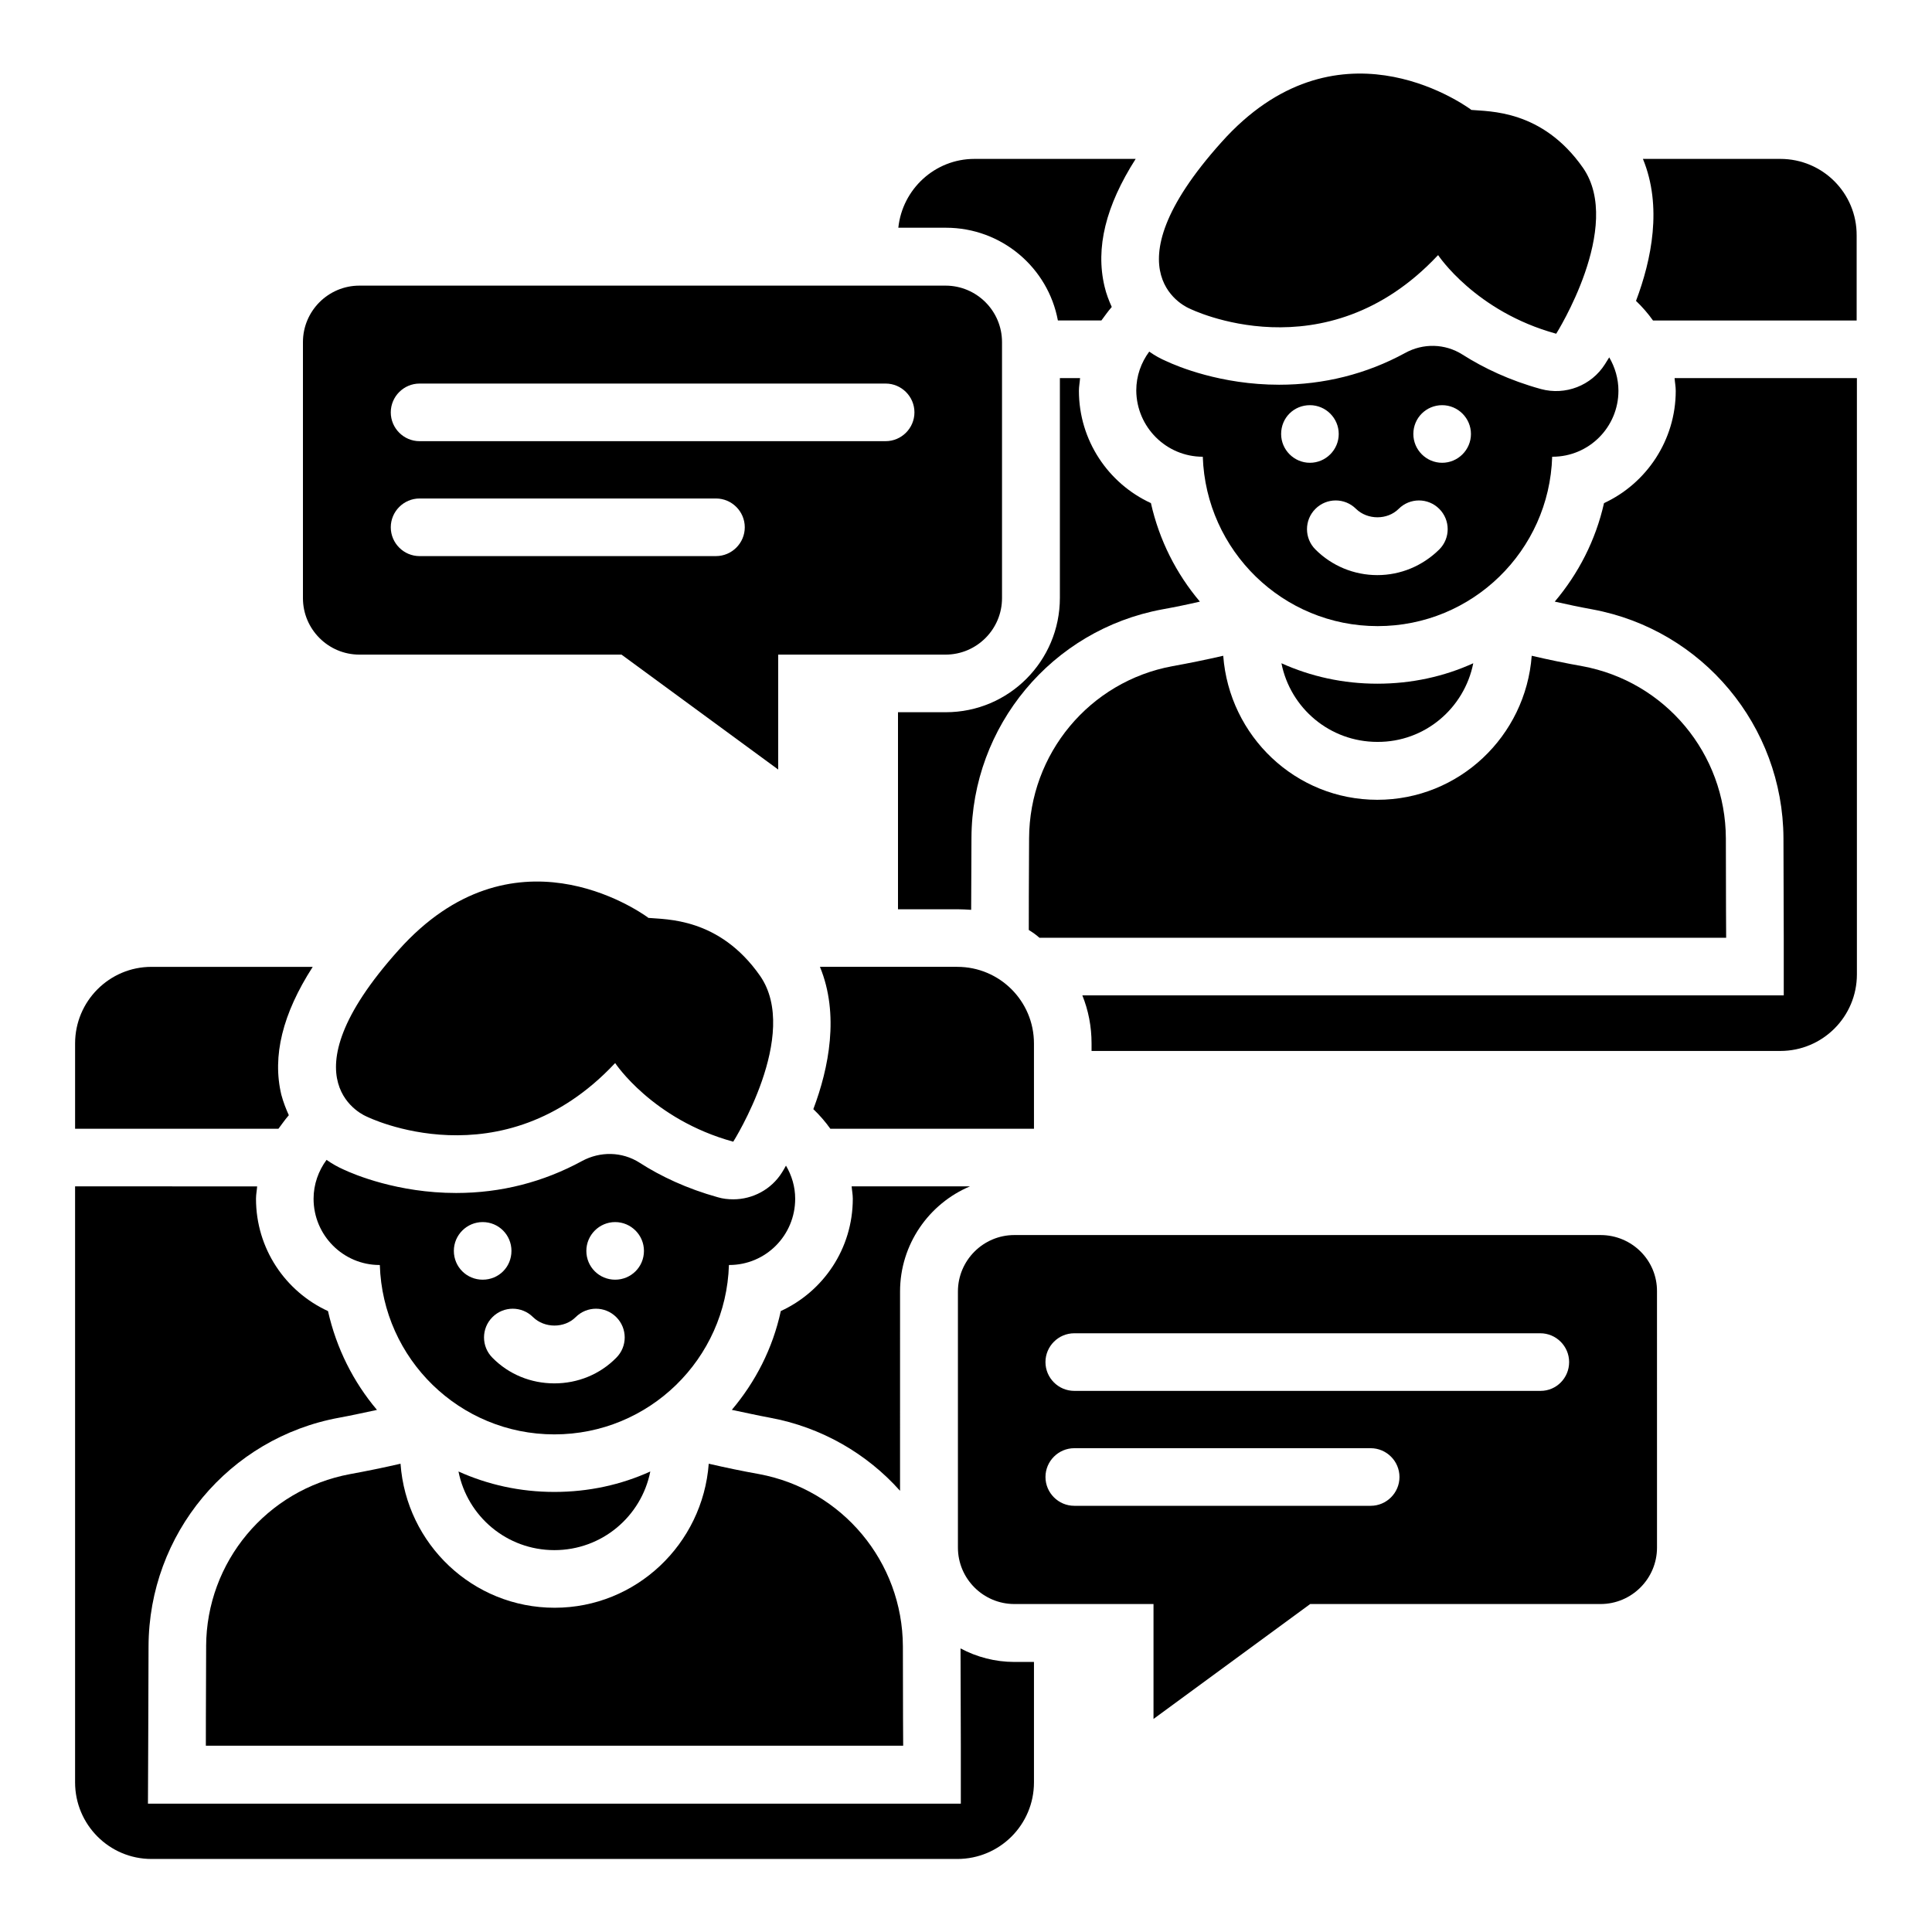
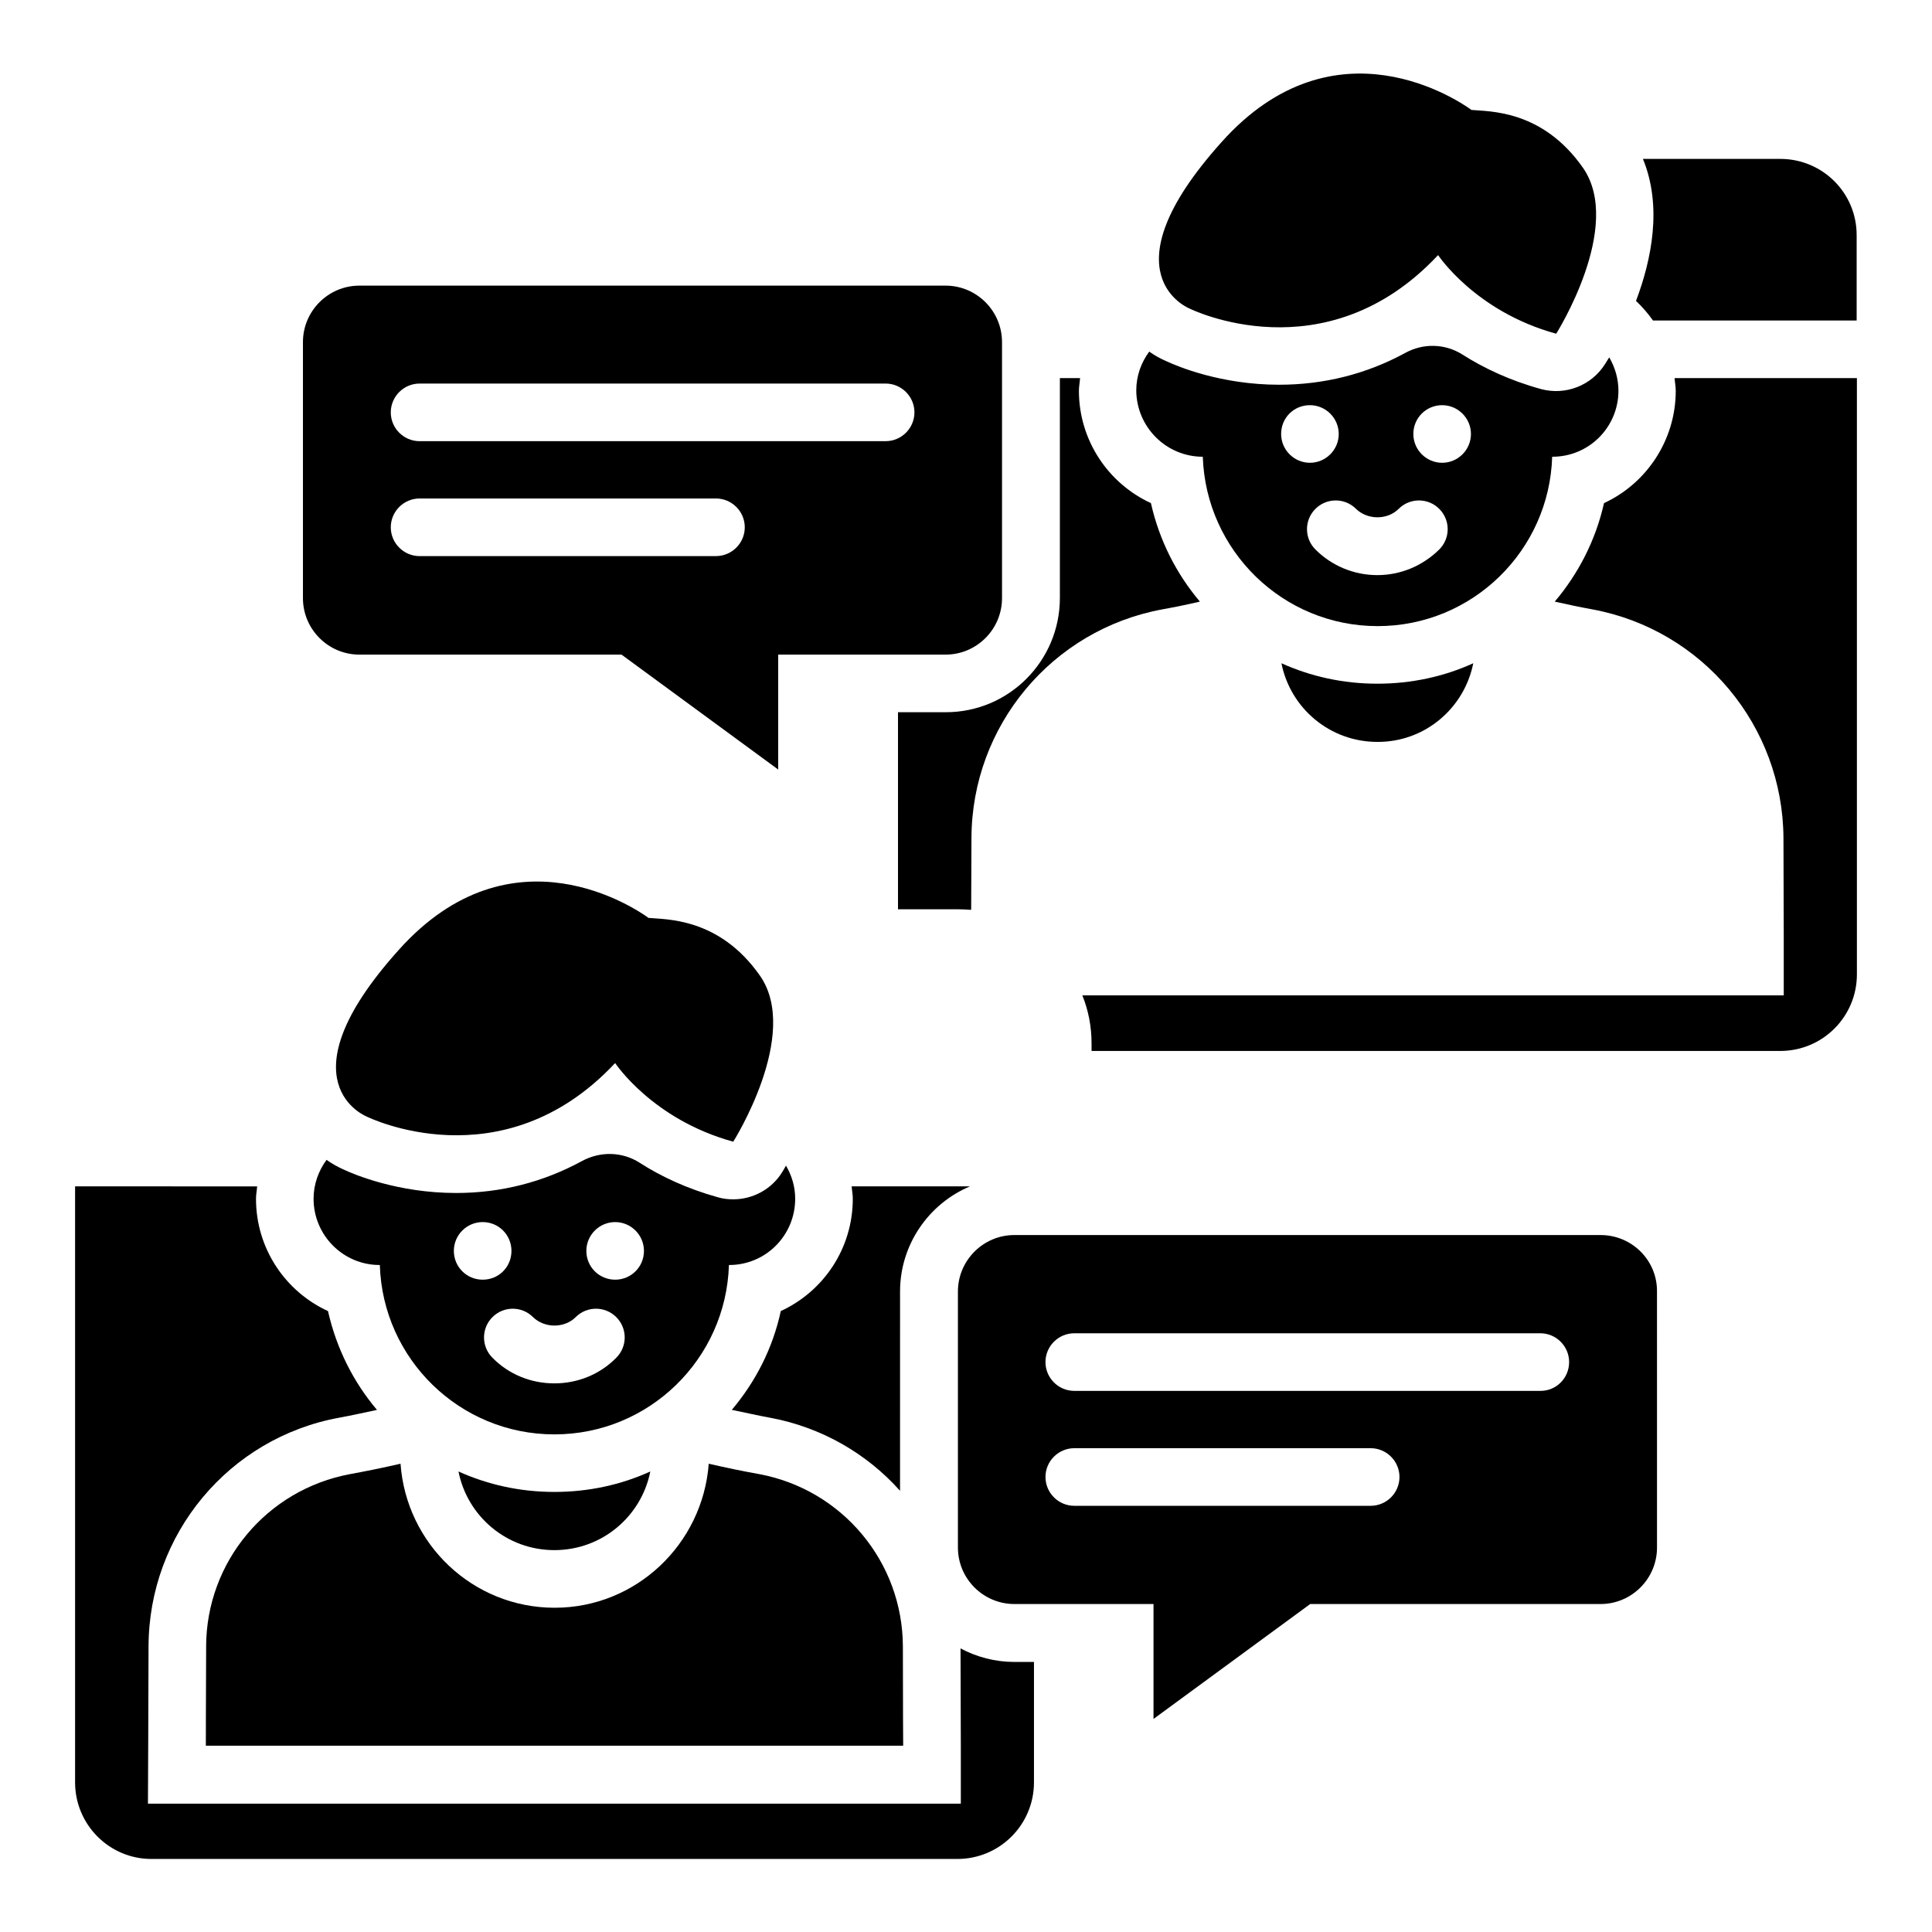
<svg xmlns="http://www.w3.org/2000/svg" fill="#000000" width="800px" height="800px" version="1.1" viewBox="144 144 512 512">
  <g>
    <path d="m241.22 439.92s35.801 17.785 65.723-14.121c0.078 0 0.078 0 0.078-0.078 0 0 9.848 14.961 31.297 20.84 0 0 17.938-28.398 7.098-43.969-10.84-15.496-24.961-14.887-29.617-15.344 0 0-0.078-0.078-0.152-0.152-2.594-1.832-35.879-25.039-66.031 8.703-31.523 35.113-8.395 44.121-8.395 44.121z" />
    <path d="m459.31 225.8s35.801 17.785 65.723-14.121c0.078 0 0.078 0 0.078-0.078 0 0 9.848 14.961 31.297 20.84 0 0 17.938-28.398 7.098-43.969-10.84-15.496-24.961-14.887-29.617-15.344l-0.152-0.152c-2.594-1.832-35.879-25.039-66.031 8.703-31.527 35.117-8.395 44.121-8.395 44.121z" />
    <path d="m568.16 471.3h-155.34c-8.246 0-14.961 6.719-14.961 14.961v67.863c0 8.246 6.719 14.961 14.961 14.961h36.871v30.457l41.527-30.457h76.945c8.246 0 14.961-6.719 14.961-14.961l-0.004-67.863c0.078-8.246-6.641-14.961-14.961-14.961zm-60.914 71.754h-78.551c-4.199 0-7.633-3.434-7.633-7.633s3.434-7.633 7.633-7.633h78.547c4.199 0 7.633 3.434 7.633 7.633 0.004 4.195-3.43 7.633-7.629 7.633zm45.035-30.457h-123.59c-4.199 0-7.633-3.434-7.633-7.633 0-4.199 3.434-7.633 7.633-7.633h123.51c4.199 0 7.633 3.434 7.633 7.633 0.004 4.195-3.356 7.633-7.555 7.633z" />
    <path d="m615.8 186.11h-36.41c5.191 12.594 2.289 26.719-1.832 37.633 1.68 1.602 3.207 3.359 4.504 5.191h53.969v-22.52c0.074-11.223-9.008-20.305-20.23-20.305z" />
-     <path d="m424.35 228.93h11.527c0.918-1.223 1.754-2.441 2.75-3.586-0.762-1.68-1.449-3.434-1.91-5.418-2.441-10.23 0.305-21.375 8.246-33.816h-42.746c-10.457 0-19.082 8.016-20.152 18.242h12.594c14.809-0.004 27.098 10.609 29.691 24.578z" />
    <path d="m424.88 244.2v58.242c0 16.719-13.512 30.305-30.23 30.305h-12.672v52.215h15.727c1.223 0 2.441 0.078 3.664 0.152l0.078-19.008c0.078-29.695 21.297-55.191 50.535-60.609 3.359-0.609 6.719-1.297 10-2.062-6.258-7.406-10.762-16.258-12.977-26.105-11.297-5.191-19.082-16.641-19.082-29.77 0-1.145 0.23-2.215 0.305-3.359z" />
    <path d="m588.09 247.56c0 13.129-7.785 24.578-19.008 29.77-2.215 9.848-6.793 18.703-13.055 26.105 3.359 0.762 6.641 1.449 10 2.062 29.234 5.418 50.457 30.914 50.609 60.609l0.078 26.41v15.266l-185.88 0.004c1.602 3.969 2.441 8.246 2.441 12.746v1.984h182.52c11.223 0 20.305-9.082 20.305-20.305v-158.01h-48.316c0.078 1.145 0.305 2.215 0.305 3.359z" />
-     <path d="m601.45 392.52c0-0.992-0.078-9.77-0.078-26.336-0.078-22.441-16.031-41.602-38.09-45.648-4.273-0.762-8.777-1.68-13.359-2.75-1.602 21.297-19.238 38.168-40.914 38.168-21.68 0-39.234-16.871-40.84-38.168-4.656 1.07-9.16 1.984-13.434 2.75-21.984 4.047-37.938 23.207-38.016 45.648-0.078 12.594-0.078 20.688-0.078 24.273 0.992 0.609 1.984 1.297 2.824 2.062z" />
    <path d="m534.43 319.77c-7.711 3.512-16.336 5.418-25.418 5.418-9.082 0-17.633-1.91-25.418-5.418 2.367 11.91 12.824 20.84 25.418 20.84 12.594 0.078 23.051-8.93 25.418-20.84z" />
    <path d="m239.24 317.48h69.465l41.527 30.457v-30.457h44.352c8.246 0 14.961-6.719 14.961-14.961v-67.863c0-8.246-6.719-14.961-14.961-14.961h-155.34c-8.246 0-14.961 6.719-14.961 14.961v67.863c0 8.242 6.715 14.961 14.961 14.961zm15.953-71.832h123.51c4.199 0 7.633 3.434 7.633 7.633s-3.434 7.633-7.633 7.633l-123.51 0.004c-4.199 0-7.633-3.434-7.633-7.633 0-4.199 3.434-7.637 7.633-7.637zm0 30.457h78.547c4.199 0 7.633 3.434 7.633 7.633s-3.434 7.633-7.633 7.633l-78.547 0.004c-4.199 0-7.633-3.434-7.633-7.633 0-4.199 3.434-7.637 7.633-7.637z" />
-     <path d="m220.54 439.54c-0.762-1.68-1.449-3.434-1.984-5.418-2.441-10.23 0.305-21.449 8.32-33.895h-42.746c-11.145 0-20.23 9.082-20.23 20.305v22.594h53.891c0.918-1.219 1.758-2.441 2.75-3.586z" />
-     <path d="m418.01 420.53c0-11.223-9.082-20.305-20.305-20.305h-36.41c5.191 12.594 2.367 26.793-1.754 37.711 1.68 1.602 3.207 3.359 4.504 5.191h53.969z" />
    <path d="m401.07 458.39h-31.375c0.078 1.07 0.305 2.137 0.305 3.281 0 13.207-7.785 24.578-19.082 29.77-2.137 9.922-6.719 18.777-12.977 26.184 3.359 0.688 6.641 1.449 10 2.062 13.742 2.519 25.801 9.543 34.578 19.391l0.004-52.824c0-12.445 7.633-23.281 18.547-27.863z" />
    <path d="m398.55 580.84 0.078 25.879v15.266h-215.42l0.078-18.242 0.078-23.434c0.078-29.77 21.297-55.266 50.535-60.609 3.359-0.609 6.719-1.375 10-2.062-6.258-7.406-10.762-16.336-12.977-26.184-11.297-5.191-19.082-16.566-19.082-29.77 0-1.145 0.23-2.215 0.305-3.281l-48.25-0.004v157.94c0 11.223 9.082 20.305 20.23 20.305h213.58c11.223 0 20.305-9.082 20.305-20.305v-31.906h-5.191c-5.113-0.004-9.996-1.301-14.273-3.59z" />
    <path d="m198.63 580.3c-0.078 16.566-0.078 25.418-0.078 26.336h184.8c0-0.992-0.078-9.77-0.078-26.336-0.078-22.367-16.031-41.527-38.09-45.648-4.273-0.762-8.703-1.68-13.359-2.75-1.602 21.297-19.238 38.168-40.84 38.168-21.68 0-39.312-16.871-40.84-38.168-4.656 1.07-9.16 1.984-13.359 2.75-22.133 4.121-38.086 23.281-38.16 45.648z" />
    <path d="m290.92 554.8c12.594 0 23.055-8.93 25.418-20.84-7.711 3.512-16.336 5.418-25.418 5.418s-17.633-1.91-25.418-5.418c2.363 11.91 12.82 20.84 25.418 20.84z" />
    <path d="m227.1 461.68c0 9.695 7.863 17.559 17.48 17.559h0.078c0.762 24.887 21.145 44.887 46.258 44.887s45.496-20 46.258-44.887h0.078c9.695 0 17.48-7.863 17.48-17.559 0-3.207-0.918-6.184-2.441-8.777-0.383 0.688-0.762 1.375-1.07 1.832-2.824 4.504-7.785 7.098-12.902 7.098-1.375 0-2.75-0.152-4.047-0.535-8.246-2.289-15.191-5.574-20.762-9.16-4.656-2.977-10.457-3.055-15.266-0.457-10.23 5.574-21.449 8.473-33.359 8.473-15.418 0-27.023-4.887-29.922-6.258-1.375-0.609-2.902-1.449-4.426-2.519-2.141 2.902-3.438 6.488-3.438 10.305zm79.922 6.184c4.199 0 7.633 3.434 7.633 7.633 0 4.273-3.434 7.633-7.633 7.633-4.199 0-7.633-3.359-7.633-7.633 0-4.195 3.434-7.633 7.633-7.633zm-21.758 25.191c3.055 2.977 8.32 2.977 11.297 0 2.977-2.977 7.785-2.977 10.762 0 2.977 2.977 2.977 7.785 0 10.762-4.352 4.426-10.23 6.793-16.41 6.793-6.184 0-12.062-2.367-16.41-6.793-2.977-2.977-2.977-7.785 0-10.762 2.977-2.977 7.785-2.977 10.762 0zm-13.355-25.191c4.273 0 7.633 3.434 7.633 7.633 0 4.273-3.359 7.633-7.633 7.633-4.199 0-7.633-3.359-7.633-7.633-0.004-4.195 3.434-7.633 7.633-7.633z" />
    <path d="m462.75 265.04c0.84 24.887 21.223 44.887 46.336 44.887s45.496-20 46.258-44.887h0.078c9.695 0 17.48-7.863 17.48-17.48 0-3.207-0.918-6.258-2.441-8.855-0.457 0.762-0.84 1.375-1.145 1.832-3.586 5.648-10.457 8.32-16.945 6.566-8.32-2.289-15.191-5.574-20.84-9.16-4.582-2.902-10.383-3.055-15.191-0.383-10.23 5.574-21.527 8.398-33.359 8.398-15.418 0-27.023-4.887-29.922-6.258-1.449-0.609-2.977-1.449-4.504-2.519-2.137 2.902-3.434 6.414-3.434 10.305 0.07 9.691 7.934 17.555 17.629 17.555zm63.434-13.664c4.199 0 7.633 3.434 7.633 7.633 0 4.199-3.434 7.633-7.633 7.633-4.199 0-7.633-3.434-7.633-7.633 0-4.273 3.434-7.633 7.633-7.633zm-11.527 27.48c2.977-2.977 7.785-2.977 10.762 0 2.977 2.977 2.977 7.785 0 10.762-4.426 4.352-10.23 6.793-16.41 6.793-6.184 0-12.062-2.441-16.41-6.793-2.977-2.977-2.977-7.785 0-10.762 2.977-2.977 7.785-2.977 10.762 0 3.055 2.977 8.32 2.977 11.297 0zm-23.512-27.48c4.199 0 7.633 3.434 7.633 7.633 0 4.199-3.434 7.633-7.633 7.633s-7.633-3.434-7.633-7.633c0-4.273 3.359-7.633 7.633-7.633z" />
  </g>
</svg>